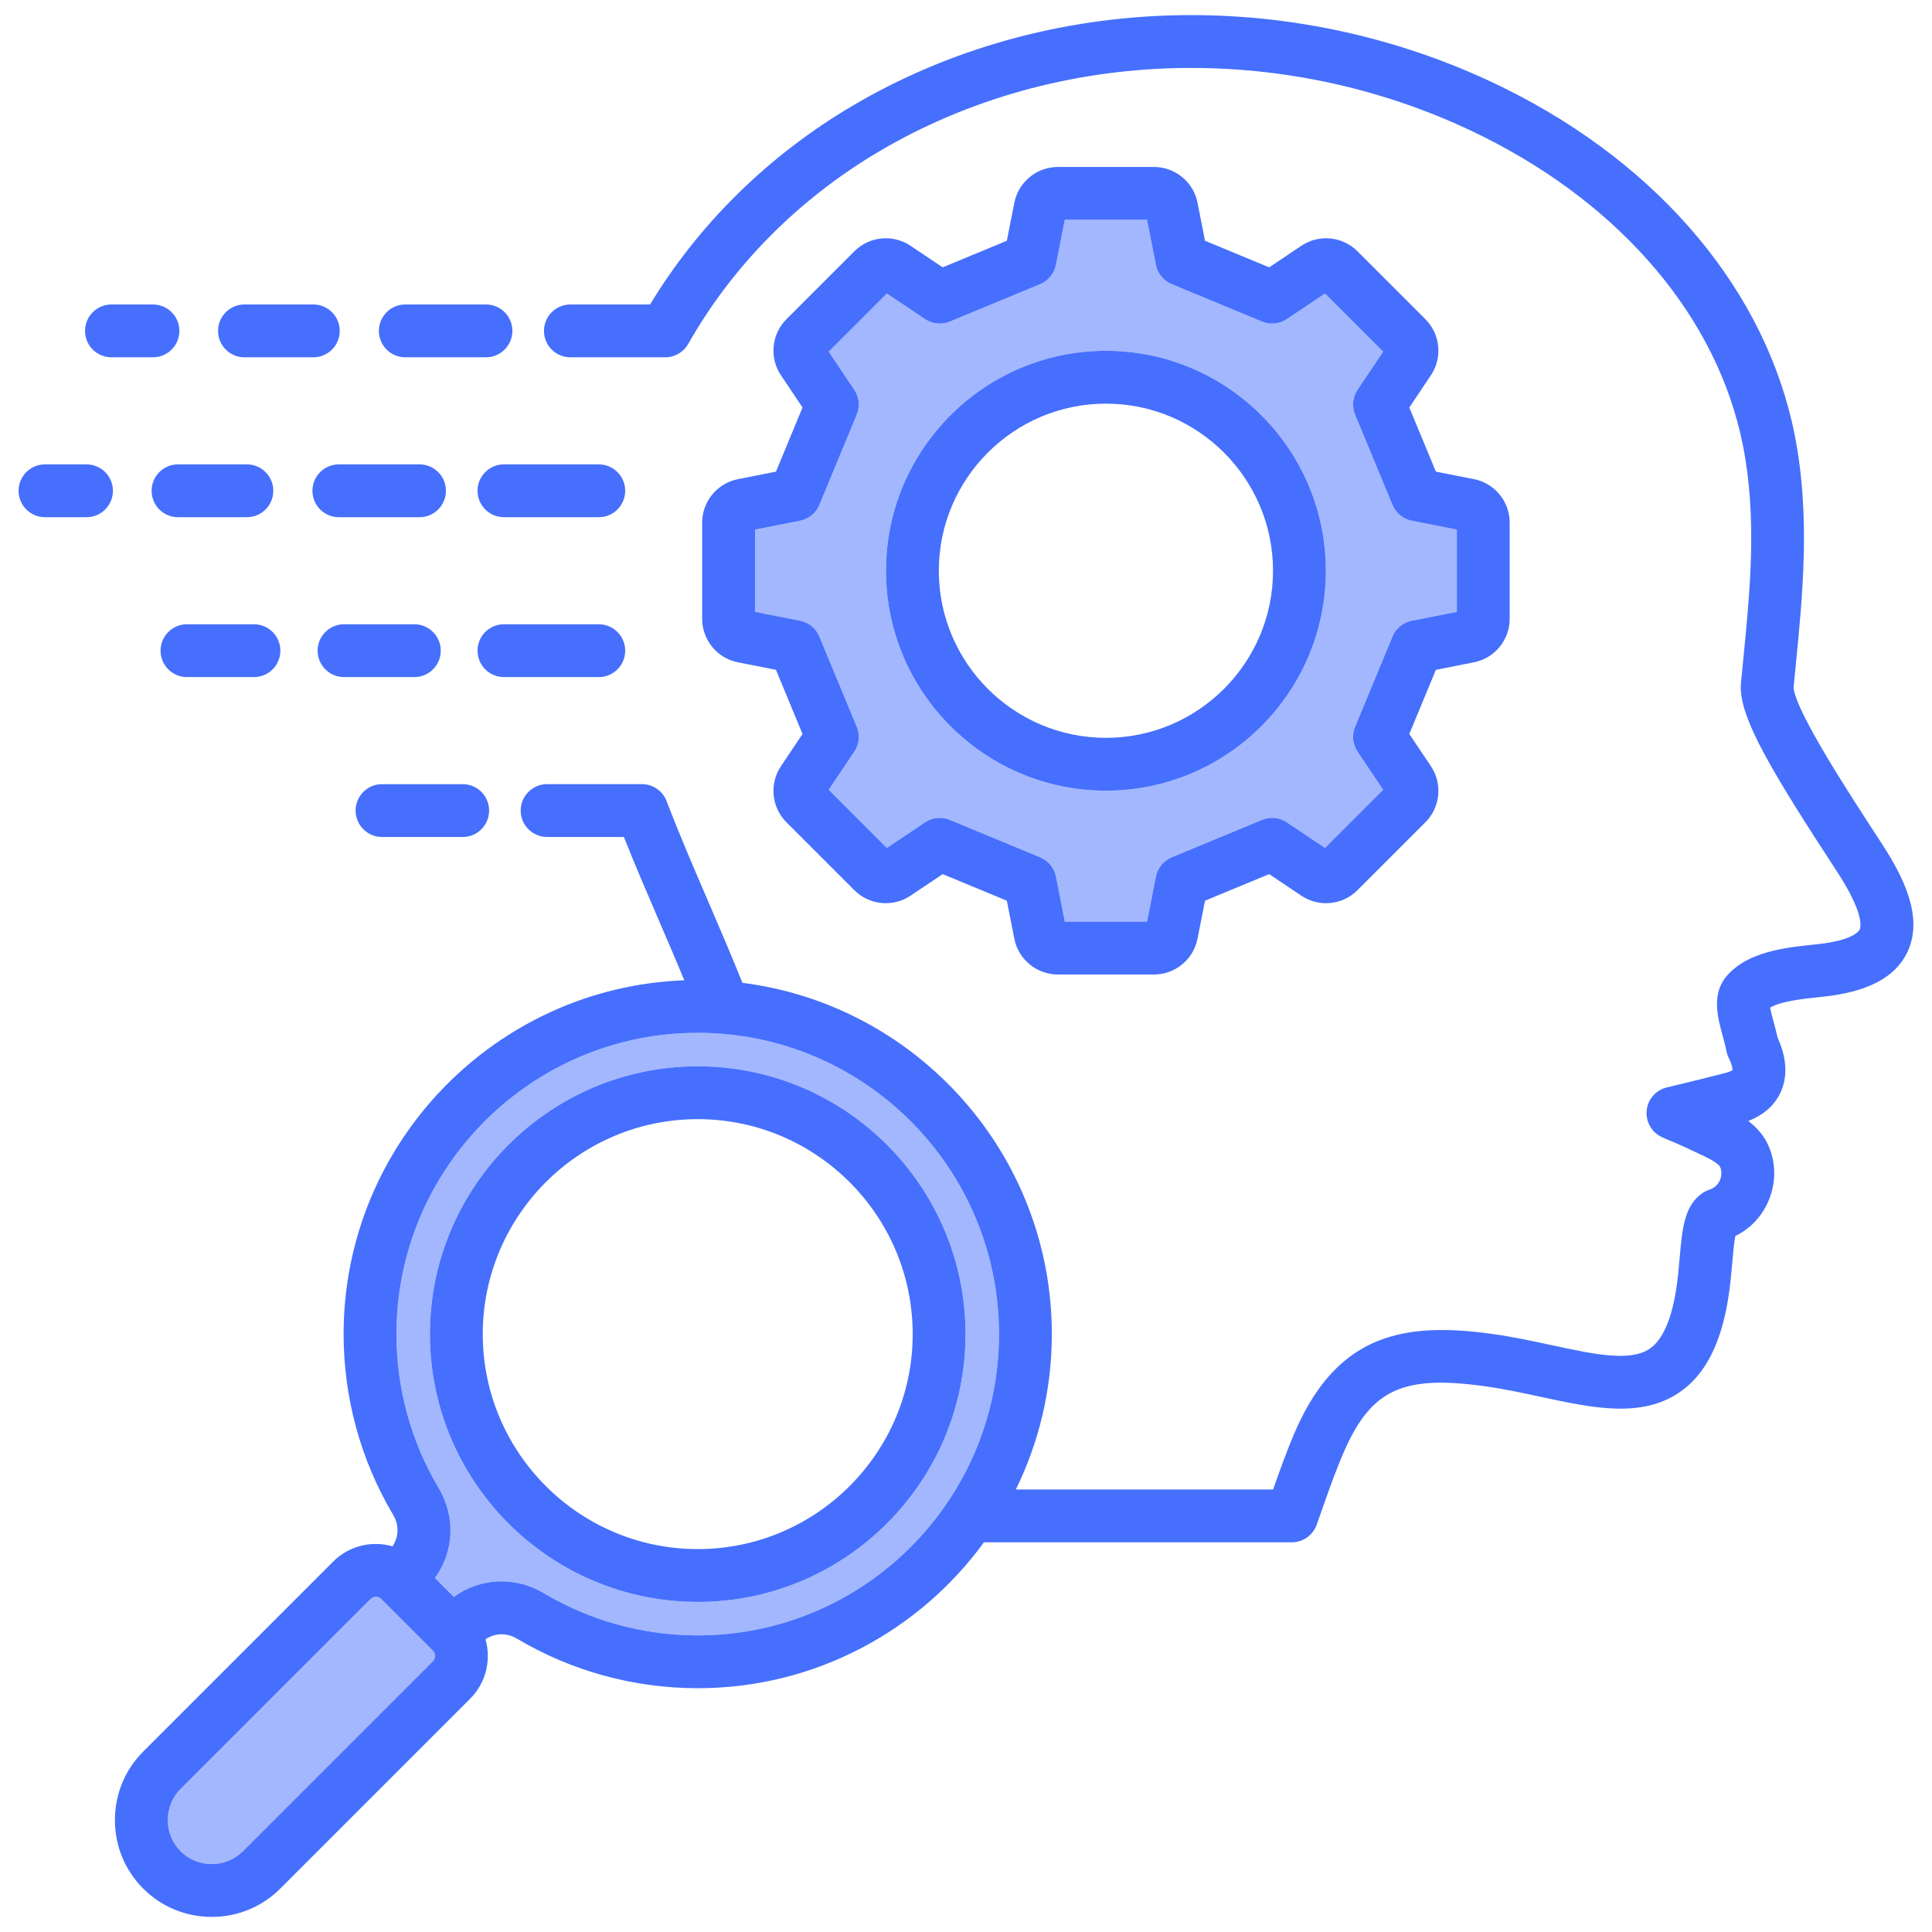
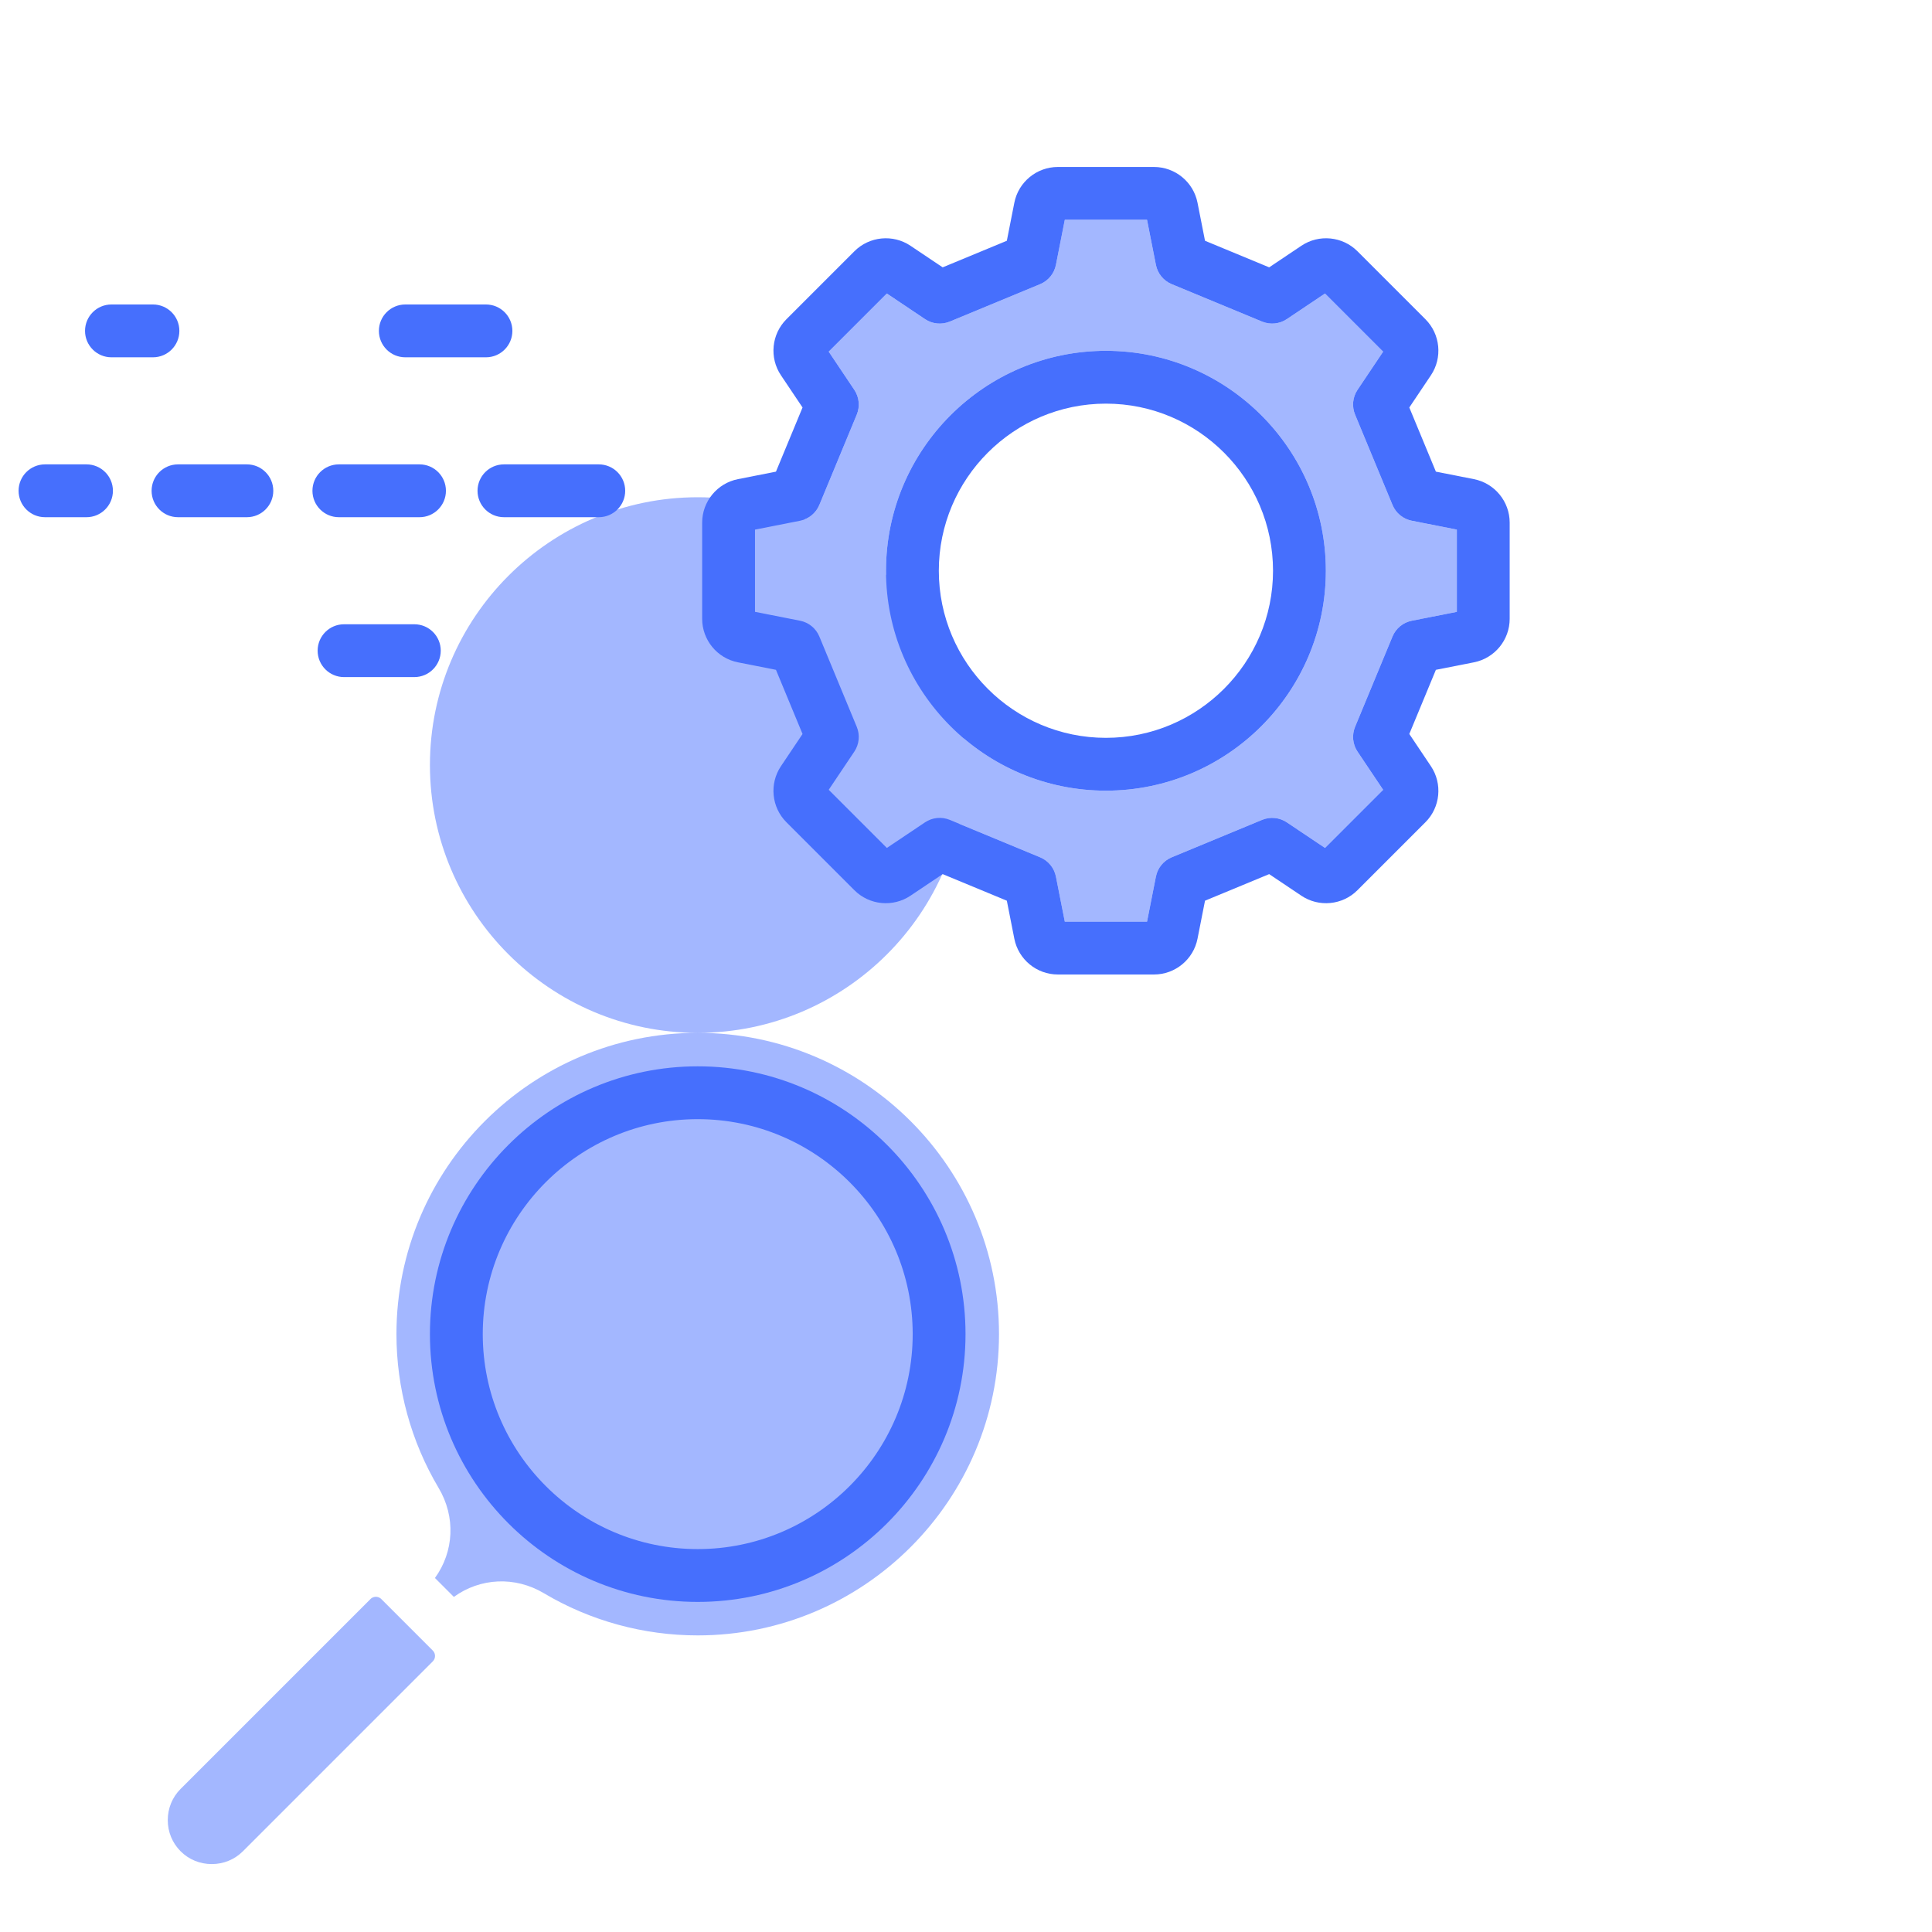
<svg xmlns="http://www.w3.org/2000/svg" id="Layer_1" viewBox="0 0 512 512" data-name="Layer 1">
  <path d="m101.036 423.752c-.506-.506-1.108-.582-1.422-.582s-.916.076-1.422.582l-50.333 50.333c-2.191 2.191-3.398 5.125-3.398 8.259s1.207 6.066 3.399 8.258c2.191 2.192 5.124 3.398 8.258 3.398s6.067-1.206 8.258-3.397l50.333-50.333c.771-.771.771-2.074 0-2.846l-13.671-13.672z" fill="#a3b7ff" />
-   <path d="m184.905 273.714c-44.025 0-79.842 35.816-79.842 79.842 0 14.376 3.862 28.468 11.169 40.75 4.569 7.681 4.091 16.877-.965 23.879l5.009 5.009c7-5.056 16.196-5.535 23.878-.964 12.283 7.306 26.374 11.168 40.75 11.168 44.025 0 79.842-35.816 79.842-79.842s-35.817-79.842-79.842-79.842zm0 150.811c-39.132 0-70.968-31.837-70.968-70.969s31.836-70.969 70.968-70.969 70.968 31.837 70.968 70.969-31.836 70.969-70.968 70.969z" fill="#a3b7ff" />
+   <path d="m184.905 273.714c-44.025 0-79.842 35.816-79.842 79.842 0 14.376 3.862 28.468 11.169 40.75 4.569 7.681 4.091 16.877-.965 23.879l5.009 5.009c7-5.056 16.196-5.535 23.878-.964 12.283 7.306 26.374 11.168 40.75 11.168 44.025 0 79.842-35.816 79.842-79.842s-35.817-79.842-79.842-79.842zc-39.132 0-70.968-31.837-70.968-70.969s31.836-70.969 70.968-70.969 70.968 31.837 70.968 70.969-31.836 70.969-70.968 70.969z" fill="#a3b7ff" />
  <path d="m200.082 162.146 11.941 2.354c2.298.452 4.216 2.024 5.113 4.188l9.914 23.931c.896 2.163.651 4.632-.653 6.577l-6.781 10.111 15.408 15.407 10.111-6.78c1.945-1.306 4.415-1.55 6.578-.653l23.93 9.914c2.164.896 3.735 2.815 4.188 5.112l2.354 11.942h21.791l2.354-11.942c.453-2.297 2.025-4.216 4.188-5.112l23.93-9.914c2.164-.897 4.633-.651 6.578.653l10.112 6.78 15.408-15.408-6.781-10.109c-1.305-1.945-1.55-4.415-.653-6.578l9.914-23.931c.896-2.164 2.815-3.736 5.113-4.188l11.941-2.354v-21.791l-11.941-2.354c-2.298-.453-4.216-2.025-5.113-4.188l-9.914-23.931c-.896-2.164-.651-4.633.653-6.578l6.78-10.11-15.408-15.408-10.11 6.78c-1.946 1.304-4.414 1.548-6.578.653l-23.931-9.914c-2.164-.896-3.735-2.815-4.188-5.113l-2.354-11.941h-21.791l-2.354 11.941c-.453 2.297-2.025 4.216-4.188 5.113l-23.93 9.914c-2.164.896-4.632.652-6.578-.653l-10.11-6.78-15.408 15.408 6.78 10.11c1.305 1.945 1.55 4.414.653 6.578l-9.914 23.931c-.896 2.164-2.815 3.735-5.113 4.188l-11.941 2.354zm93-69.178c32.137 0 58.283 26.146 58.283 58.283s-26.146 58.283-58.283 58.283-58.283-26.146-58.283-58.283 26.146-58.283 58.283-58.283z" fill="#a3b7ff" />
  <g fill="#466ffd">
    <path d="m40.534 80.69h-11c-3.866 0-7 3.134-7 7s3.134 7 7 7h11c3.866 0 7-3.134 7-7s-3.134-7-7-7z" />
    <path d="m195.556 126.979c-5.49 1.082-9.475 5.928-9.475 11.523v25.497c0 5.597 3.985 10.443 9.474 11.523l10.082 1.988 7.044 17.004-5.724 8.535c-3.117 4.646-2.508 10.891 1.449 14.847l18.029 18.029c3.956 3.957 10.199 4.565 14.847 1.449l8.536-5.724 17.003 7.044 1.988 10.081c1.082 5.49 5.928 9.475 11.523 9.475h25.498c5.595 0 10.441-3.984 11.523-9.474l1.988-10.082 17.002-7.044 8.536 5.724c4.649 3.118 10.892 2.507 14.848-1.449l18.03-18.029c3.956-3.957 4.565-10.201 1.449-14.848l-5.725-8.535 7.044-17.003 10.081-1.987c5.49-1.081 9.475-5.928 9.475-11.524v-25.497c0-5.595-3.984-10.441-9.474-11.523l-10.082-1.988-7.044-17.003 5.725-8.536c3.115-4.646 2.505-10.89-1.45-14.847l-18.029-18.029c-3.957-3.957-10.201-4.565-14.847-1.45l-8.535 5.724-17.003-7.044-1.988-10.082c-1.082-5.489-5.928-9.473-11.523-9.473h-25.498c-5.595 0-10.441 3.984-11.523 9.473l-1.988 10.082-17.003 7.044-8.537-5.725c-4.646-3.115-10.891-2.504-14.846 1.451l-18.029 18.029c-3.957 3.957-4.566 10.201-1.449 14.847l5.724 8.536-7.044 17.003-10.081 1.988zm21.58 6.834 9.914-23.931c.896-2.164.651-4.633-.653-6.578l-6.78-10.11 15.408-15.408 10.11 6.78c1.946 1.306 4.414 1.55 6.578.653l23.93-9.914c2.164-.896 3.735-2.815 4.188-5.113l2.354-11.941h21.791l2.354 11.941c.453 2.298 2.025 4.216 4.188 5.113l23.931 9.914c2.164.895 4.632.651 6.578-.653l10.11-6.78 15.408 15.408-6.78 10.11c-1.305 1.945-1.55 4.414-.653 6.578l9.914 23.931c.896 2.164 2.815 3.735 5.113 4.188l11.941 2.354v21.791l-11.941 2.354c-2.298.452-4.216 2.024-5.113 4.188l-9.914 23.931c-.896 2.163-.651 4.633.653 6.578l6.781 10.109-15.408 15.408-10.112-6.78c-1.945-1.305-4.414-1.551-6.578-.653l-23.93 9.914c-2.164.896-3.735 2.815-4.188 5.112l-2.354 11.942h-21.791l-2.354-11.942c-.453-2.297-2.025-4.216-4.188-5.112l-23.93-9.914c-2.163-.896-4.633-.652-6.578.653l-10.111 6.78-15.408-15.407 6.781-10.111c1.304-1.945 1.549-4.414.653-6.577l-9.914-23.931c-.896-2.164-2.815-3.736-5.113-4.188l-11.941-2.354v-21.791l11.941-2.354c2.298-.453 4.216-2.025 5.113-4.188z" />
-     <path d="m133.551 179.437h25.132c3.866 0 7-3.134 7-7s-3.134-7-7-7h-25.132c-3.866 0-7 3.134-7 7s3.134 7 7 7z" />
    <path d="m40.176 130.064c0 3.866 3.134 7 7 7h18.25c3.866 0 7-3.134 7-7s-3.134-7-7-7h-18.25c-3.866 0-7 3.134-7 7z" />
-     <path d="m101.243 207.811c-3.866 0-7 3.134-7 7s3.134 7 7 7h21.375c3.866 0 7-3.134 7-7s-3.134-7-7-7z" />
    <path d="m109.802 165.437h-18.625c-3.866 0-7 3.134-7 7s3.134 7 7 7h18.625c3.866 0 7-3.134 7-7s-3.134-7-7-7z" />
    <path d="m293.081 209.534c32.137 0 58.283-26.146 58.283-58.283s-26.146-58.283-58.283-58.283-58.283 26.146-58.283 58.283 26.146 58.283 58.283 58.283zm0-102.566c24.417 0 44.283 19.865 44.283 44.283s-19.865 44.283-44.283 44.283-44.283-19.865-44.283-44.283 19.865-44.283 44.283-44.283z" />
-     <path d="m83.034 80.69h-18.25c-3.866 0-7 3.134-7 7s3.134 7 7 7h18.25c3.866 0 7-3.134 7-7s-3.134-7-7-7z" />
    <path d="m4.925 130.064c0 3.866 3.134 7 7 7h11c3.866 0 7-3.134 7-7s-3.134-7-7-7h-11c-3.866 0-7 3.134-7 7z" />
    <path d="m128.785 80.69h-21.375c-3.866 0-7 3.134-7 7s3.134 7 7 7h21.375c3.866 0 7-3.134 7-7s-3.134-7-7-7z" />
    <path d="m82.801 130.064c0 3.866 3.134 7 7 7h21.375c3.866 0 7-3.134 7-7s-3.134-7-7-7h-21.375c-3.866 0-7 3.134-7 7z" />
    <path d="m126.551 130.064c0 3.866 3.134 7 7 7h25.132c3.866 0 7-3.134 7-7s-3.134-7-7-7h-25.132c-3.866 0-7 3.134-7 7z" />
-     <path d="m67.301 179.437c3.866 0 7-3.134 7-7s-3.134-7-7-7h-17.75c-3.866 0-7 3.134-7 7s3.134 7 7 7z" />
    <path d="m184.904 282.587c-39.132 0-70.968 31.837-70.968 70.969s31.836 70.969 70.968 70.969 70.968-31.837 70.968-70.969-31.836-70.969-70.968-70.969zm0 127.938c-31.413 0-56.968-25.556-56.968-56.969s25.556-56.969 56.968-56.969 56.968 25.556 56.968 56.969-25.556 56.969-56.968 56.969z" />
-     <path d="m475.621 115.296c-7.492-37.777-35.331-71.185-76.378-91.656-27.014-13.472-57.291-20.247-87.573-19.596-30.684.662-60.376 8.981-85.868 24.059-22.191 13.125-40.622 31.25-53.523 52.588h-21.12c-3.866 0-7 3.134-7 7s3.134 7 7 7h25.132c2.521 0 4.847-1.356 6.09-3.549 11.759-20.753 29.239-38.385 50.548-50.989 23.426-13.856 50.759-21.502 79.042-22.112 28.008-.605 56.033 5.666 81.023 18.128 37.14 18.522 62.251 48.356 68.894 81.852 3.808 19.198 1.907 38.433.068 57.034-.213 2.154-.423 4.285-.622 6.388-.026.278-.036.557-.029.835.219 8.644 7.795 21.58 25.812 49.157 7.021 10.878 5.986 14.324 5.708 14.904-.231.481-1.868 2.932-11.415 3.907-8.023.819-18.008 1.839-23.686 8.251-4.234 4.784-2.561 10.968-1.215 15.937.375 1.383.762 2.814 1.022 4.144.121.615.323 1.211.602 1.771.934 1.877 1.019 2.893 1.014 3.234-.248.179-.868.508-2.014.794l-2.433.613c-3.369.852-8.46 2.139-12.937 3.179-2.765.644-4.868 2.893-5.324 5.694s.825 5.601 3.244 7.087c.623.384 1.199.624 2.461 1.151 1.399.585 3.515 1.47 5.987 2.66.586.283 1.2.566 1.825.854 1.973.909 5.273 2.43 5.847 3.571.501 1 .503 2.361.004 3.554-.364.867-1.151 2.017-2.842 2.562-.63.204-1.229.496-1.777.868-4.845 3.285-5.379 9.405-6.056 17.153-.243 2.775-.493 5.646-.946 8.489-1.283 8.059-3.631 13.306-6.979 15.597-5.2 3.562-14.816 1.485-25.951-.917-5.026-1.085-10.225-2.206-15.706-2.972-23.037-3.216-40.692-.194-51.962 25.021-2.335 5.224-4.3 10.794-6.197 16.189h-68.179c6.1-12.439 9.531-26.414 9.531-41.177 0-47.73-35.82-87.252-81.99-93.096-2.996-7.434-6.105-14.68-9.126-21.696-3.927-9.122-7.637-17.738-10.967-26.451-1.036-2.711-3.637-4.501-6.539-4.501h-25.132c-3.866 0-7 3.134-7 7s3.134 7 7 7h20.347c2.948 7.43 6.114 14.781 9.432 22.488 2.177 5.056 4.4 10.235 6.584 15.488-50.106 1.873-90.293 43.213-90.293 93.768 0 16.895 4.543 33.461 13.137 47.908 1.616 2.715 1.504 5.835-.171 8.329-1.418-.404-2.898-.622-4.415-.622-4.282 0-8.303 1.663-11.322 4.683l-50.333 50.333c-4.835 4.835-7.499 11.284-7.499 18.157s2.664 13.322 7.499 18.157c4.835 4.836 11.284 7.499 18.157 7.499s13.322-2.663 18.158-7.499l50.333-50.333c4.253-4.253 5.602-10.324 4.059-15.736 2.493-1.674 5.614-1.787 8.33-.172 14.447 8.594 31.013 13.137 47.908 13.137 31.138 0 58.777-15.248 75.857-38.665h81.582c2.955 0 5.591-1.854 6.588-4.636.533-1.483 1.063-2.992 1.597-4.512 1.826-5.193 3.714-10.563 5.844-15.329 7.203-16.113 15.558-19.896 37.246-16.869 4.969.693 9.91 1.76 14.688 2.791 13.7 2.957 26.64 5.748 36.811-1.215 6.74-4.612 10.958-12.773 12.896-24.948.531-3.332.815-6.595 1.067-9.473.202-2.311.463-5.3.816-6.98 3.993-1.968 7.076-5.235 8.825-9.415 2.094-5 1.946-10.555-.406-15.241-1.233-2.456-3.029-4.332-5.004-5.824 5.023-1.948 7.425-5.104 8.57-7.586 1.355-2.937 2.273-7.797-.798-14.512-.325-1.492-.712-2.923-1.061-4.209-.305-1.128-.724-2.676-.913-3.731 2.839-1.759 9.287-2.417 13.724-2.87 11.999-1.227 19.395-5.078 22.61-11.772 4.489-9.345-1.15-20.171-6.585-28.591-8.606-13.173-22.913-35.071-23.538-41.566.182-1.916.374-3.854.567-5.812 1.848-18.703 3.943-39.901-.268-61.135zm-360.913 324.973-50.333 50.333c-2.191 2.191-5.124 3.397-8.258 3.397s-6.066-1.206-8.258-3.398c-2.192-2.191-3.399-5.124-3.399-8.258s1.207-6.067 3.398-8.259l50.333-50.333c.506-.506 1.108-.582 1.422-.582s.916.076 1.422.582l13.671 13.672c.771.771.771 2.074 0 2.846zm70.196-6.872c-14.376 0-28.468-3.862-40.75-11.168-7.682-4.571-16.878-4.093-23.878.964l-5.009-5.009c5.056-7.002 5.534-16.197.965-23.879-7.307-12.282-11.169-26.374-11.169-40.75 0-44.025 35.817-79.842 79.842-79.842s79.842 35.816 79.842 79.842-35.817 79.842-79.842 79.842z" />
  </g>
</svg>